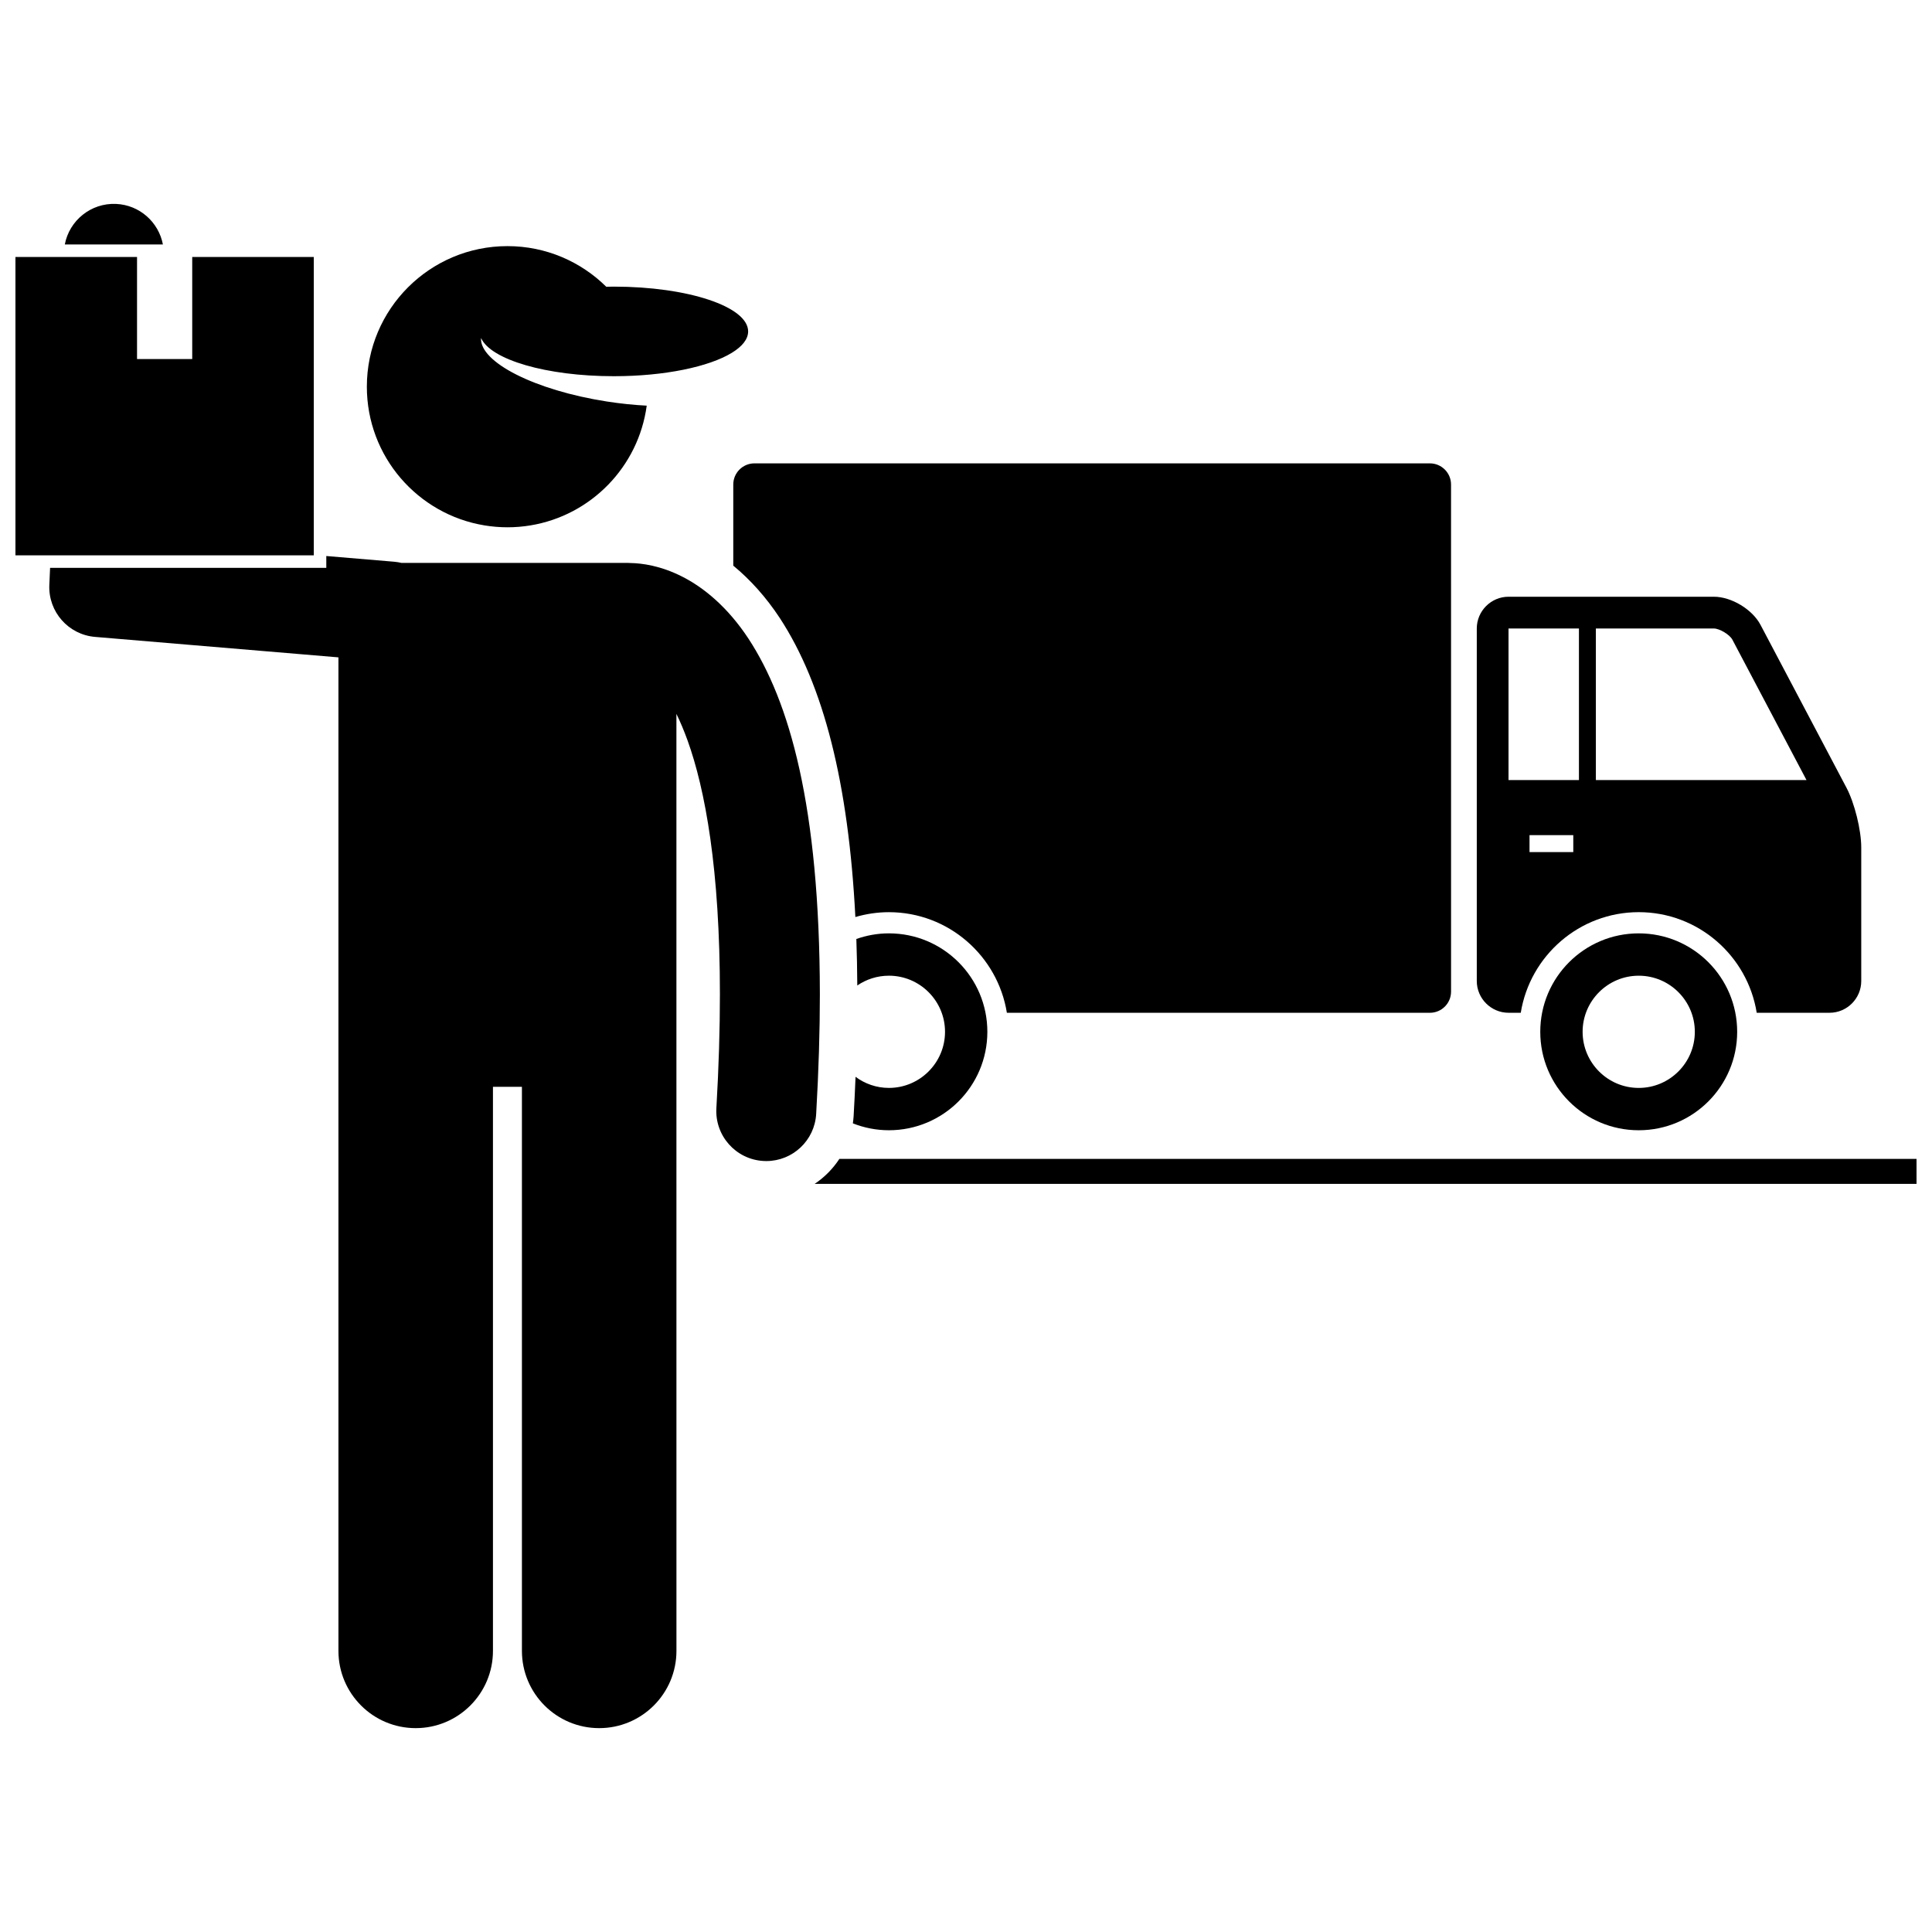
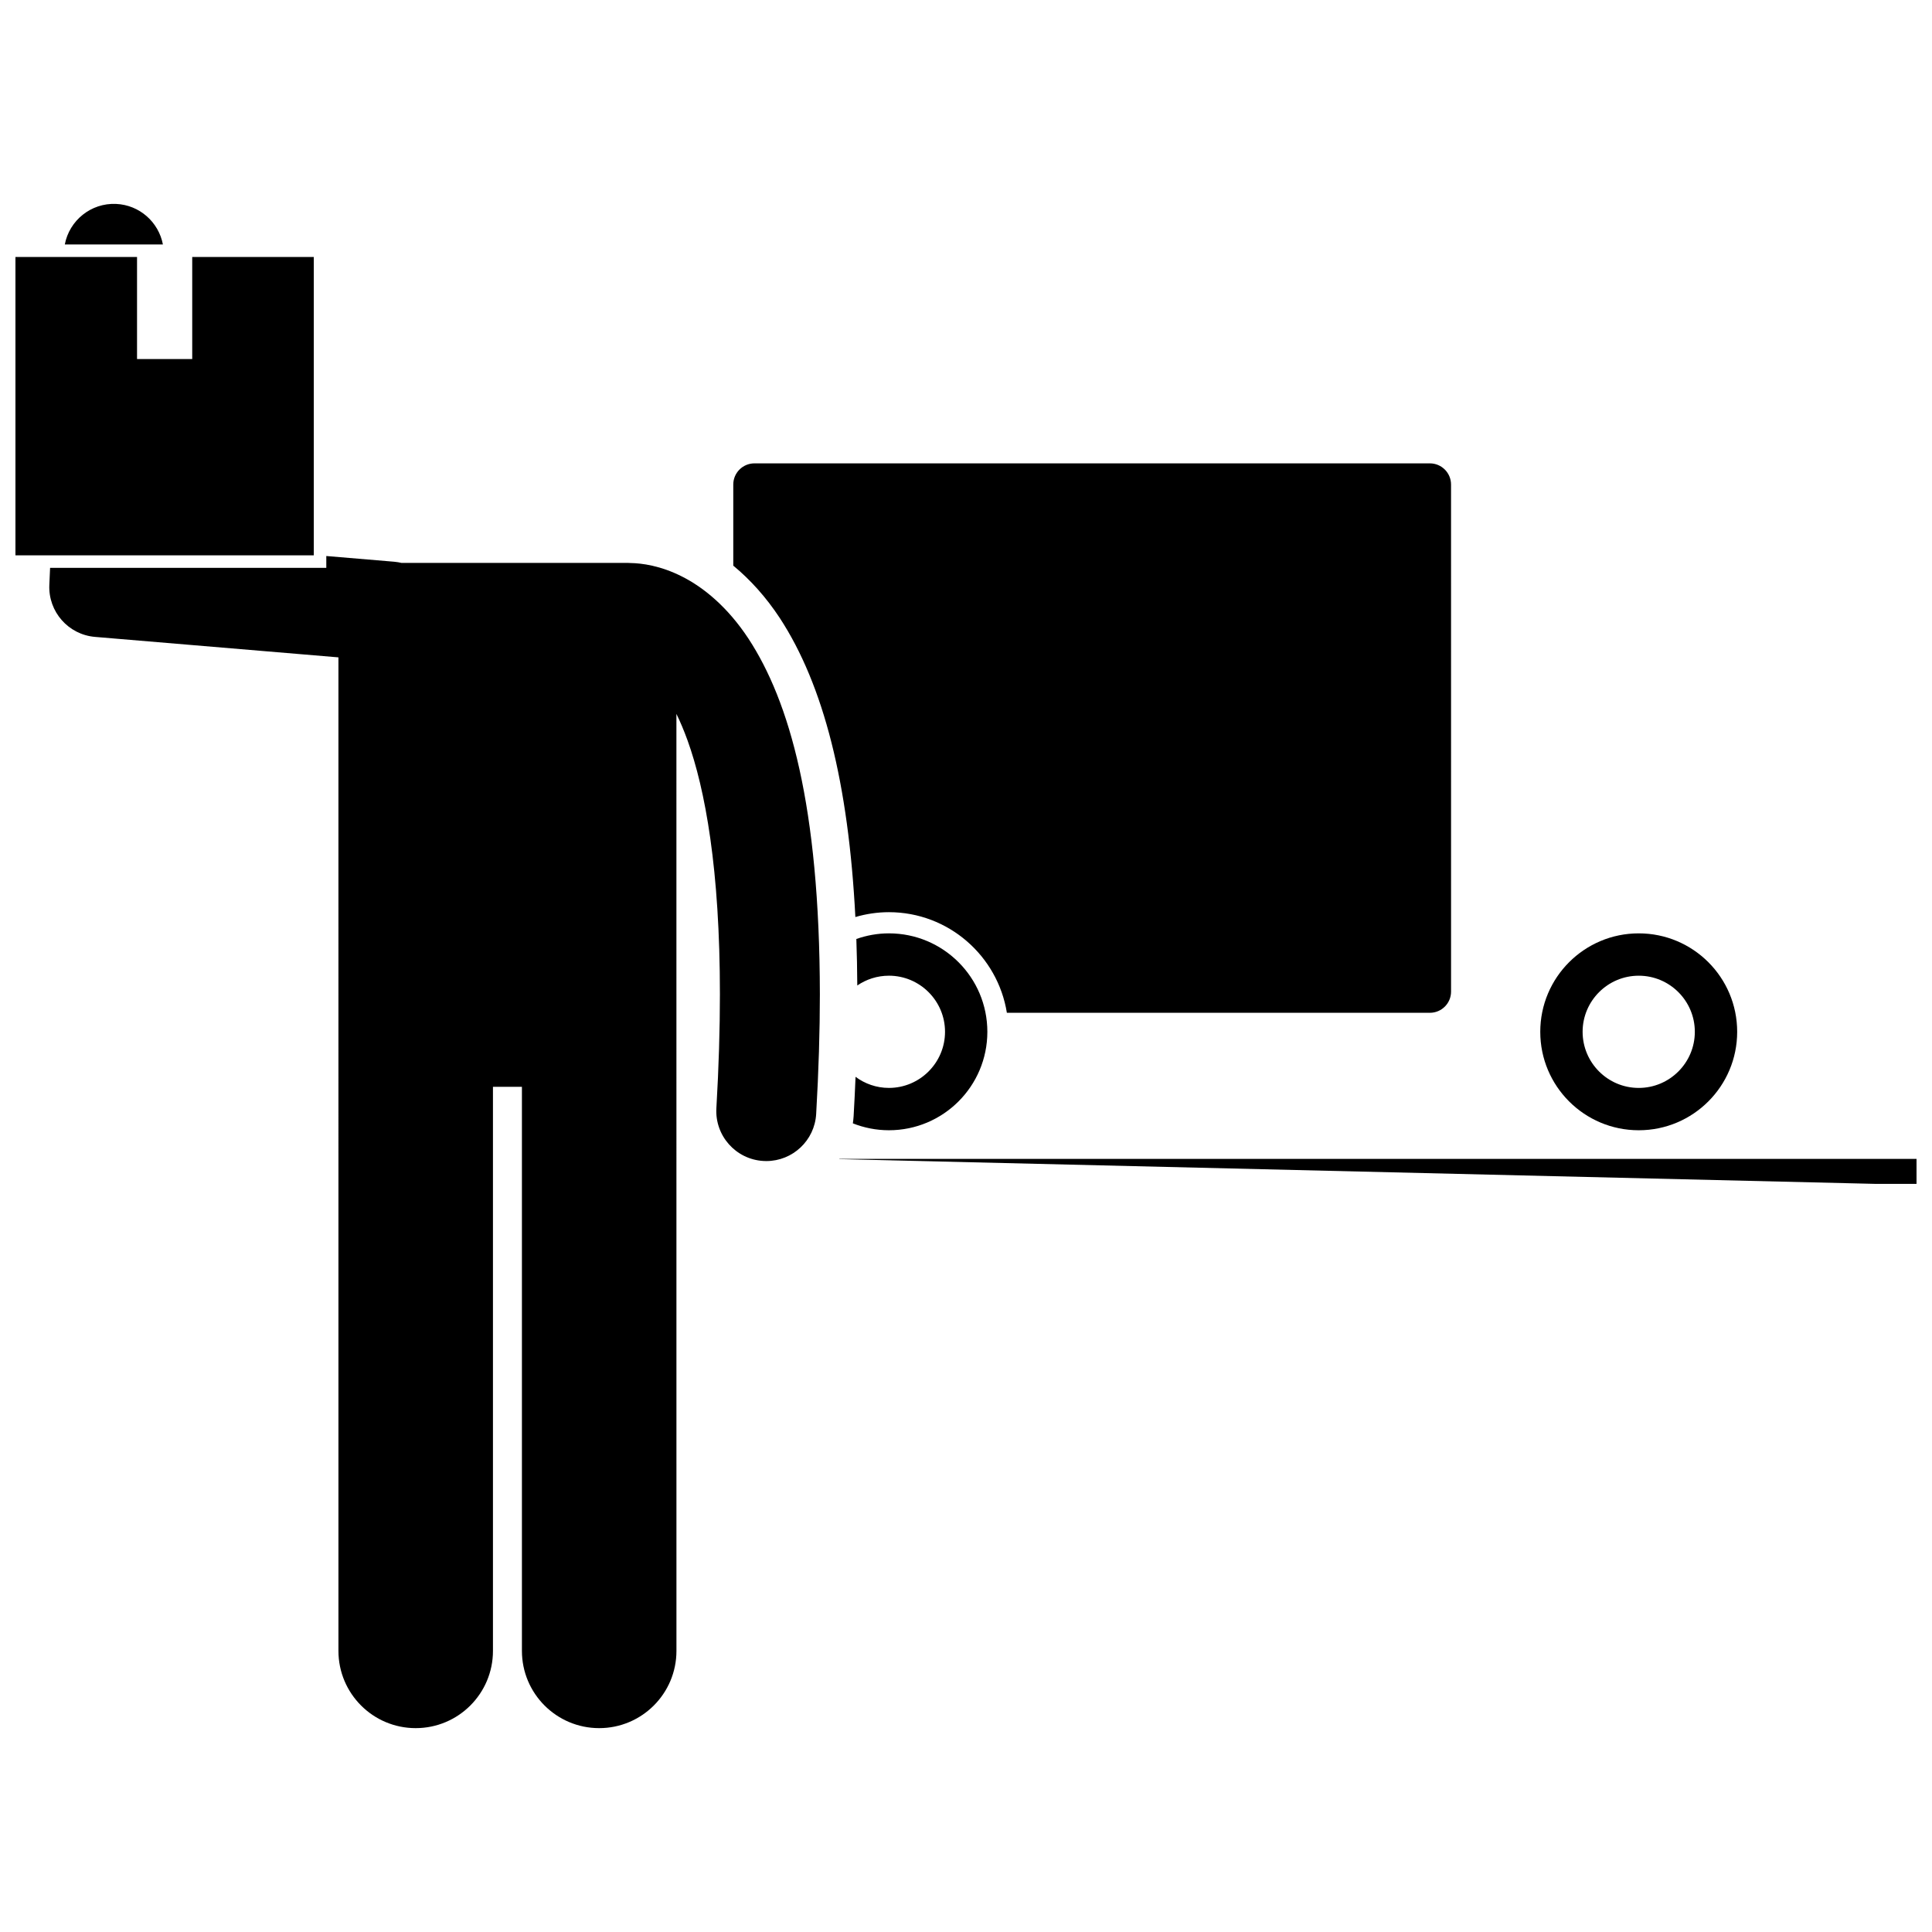
<svg xmlns="http://www.w3.org/2000/svg" width="800px" height="800px" version="1.1" viewBox="144 144 512 512">
  <defs>
    <clipPath id="b">
-       <path d="m359 451h292.9v7h-292.9z" />
+       <path d="m359 451h292.9v7z" />
    </clipPath>
    <clipPath id="a">
      <path d="m148.09 212h79.906v80h-79.906z" />
    </clipPath>
  </defs>
  <g clip-path="url(#b)">
    <path d="m359.89 457.74h292.01v-6.625h-285.45c-1.727 2.625-3.953 4.887-6.562 6.625z" />
  </g>
  <path d="m350.64 307.76c11.645 17.801 18.227 43.867 20.039 79.266 2.824-0.828 5.801-1.289 8.887-1.289 15.762 0 28.84 11.574 31.266 26.664h112.1c3.098 0 5.613-2.512 5.613-5.613l-0.004-134.38c0-3.098-2.512-5.613-5.613-5.613h-178.99c-3.098 0-5.613 2.512-5.613 5.613v21.496c4.559 3.75 8.73 8.418 12.316 13.859z" />
-   <path d="m637.25 403.98v-35.391c0-4.629-1.766-11.766-3.93-15.859l-22.773-43.148c-2.16-4.094-7.715-7.441-12.344-7.441h-54.426c-4.629 0-8.414 3.785-8.414 8.414v93.422c0 4.629 3.785 8.418 8.414 8.418h3.242c2.426-15.086 15.504-26.664 31.266-26.664s28.836 11.574 31.262 26.664h19.289c4.625 0.008 8.414-3.781 8.414-8.414zm-74.816-93.422v40.172h-18.66v-40.172zm-1.496 59.25h-11.598v-4.488h11.598zm5.984-19.078v-40.172h31.277c1.496 0 4.199 1.633 4.898 2.957l19.648 37.215z" />
  <path d="m578.28 391.35c-14.41 0-26.094 11.684-26.094 26.09 0 14.41 11.684 26.09 26.094 26.09 14.406 0 26.09-11.684 26.09-26.09 0-14.41-11.68-26.09-26.09-26.09zm14.867 26.09c0 8.199-6.668 14.871-14.867 14.871-8.199 0-14.871-6.668-14.871-14.871 0-8.199 6.672-14.867 14.871-14.867 8.199-0.004 14.867 6.668 14.867 14.867z" />
  <path d="m379.57 402.57c8.199 0 14.871 6.668 14.871 14.867 0 8.199-6.672 14.871-14.871 14.871-3.312 0-6.367-1.102-8.84-2.941-0.141 3.434-0.305 6.898-0.512 10.43-0.035 0.645-0.117 1.277-0.203 1.902 2.961 1.168 6.176 1.828 9.555 1.828 14.41 0 26.09-11.684 26.09-26.09s-11.68-26.09-26.09-26.09c-3.027 0-5.926 0.543-8.629 1.492 0.141 3.992 0.227 8.102 0.25 12.324 2.387-1.633 5.273-2.594 8.379-2.594z" />
  <path d="m174.75 198.04c-6.66-0.289-12.371 4.391-13.578 10.75h26c-1.121-5.898-6.164-10.477-12.422-10.75z" />
  <path d="m233.69 581.5c0 11.309 9.168 20.473 20.473 20.473 11.305 0 20.477-9.16 20.477-20.473v-149.48h7.676v149.48c0 11.309 9.168 20.473 20.473 20.473 11.305 0 20.477-9.16 20.477-20.473l-0.008-248.31c0.98 2.012 1.973 4.32 2.949 7.019 4.668 12.934 8.59 34.16 8.578 67.293 0 9.129-0.293 19.16-0.934 30.176-0.426 7.301 5.148 13.57 12.453 13.992 0.262 0.016 0.523 0.023 0.785 0.023 6.965 0 12.801-5.434 13.207-12.477 0.668-11.48 0.977-22.02 0.98-31.715-0.066-49.98-8.051-77.641-18.934-94.273-5.441-8.258-11.805-13.551-17.684-16.484-5.629-2.844-10.578-3.492-13.57-3.535-0.211-0.012-0.418-0.031-0.633-0.031l-60.031 0.004c-0.605-0.141-1.223-0.25-1.863-0.305l-0.004-0.004-18.082-1.523v3.133h-73.199l-0.199 4.527c-0.312 7.106 5.035 13.184 12.125 13.777l54.551 4.586 9.938 0.836z" />
-   <path d="m284.55 283.24c16.059-2.637 28.652-15.531 30.836-31.738-3.359-0.172-6.906-0.531-10.551-1.098-19.074-2.965-33.781-10.438-33.359-16.84 2.523 5.731 17.289 10.133 35.184 10.133 13.504 0 25.25-2.508 31.285-6.199 2.754-1.684 4.32-3.617 4.32-5.668 0-6.555-15.941-11.871-35.605-11.871-0.672 0-1.328 0.023-1.992 0.035-6.731-6.656-15.98-10.77-26.191-10.77-20.574 0-37.258 16.68-37.258 37.258 0 18.508 13.496 33.852 31.18 36.754 1.98 0.324 4.008 0.5 6.078 0.5 2.066 0.004 4.098-0.172 6.074-0.496z" />
  <g clip-path="url(#a)">
    <path d="m227.16 212.1h-32.219v27.047h-14.625v-27.047h-32.223v79.07h79.066z" />
  </g>
</svg>